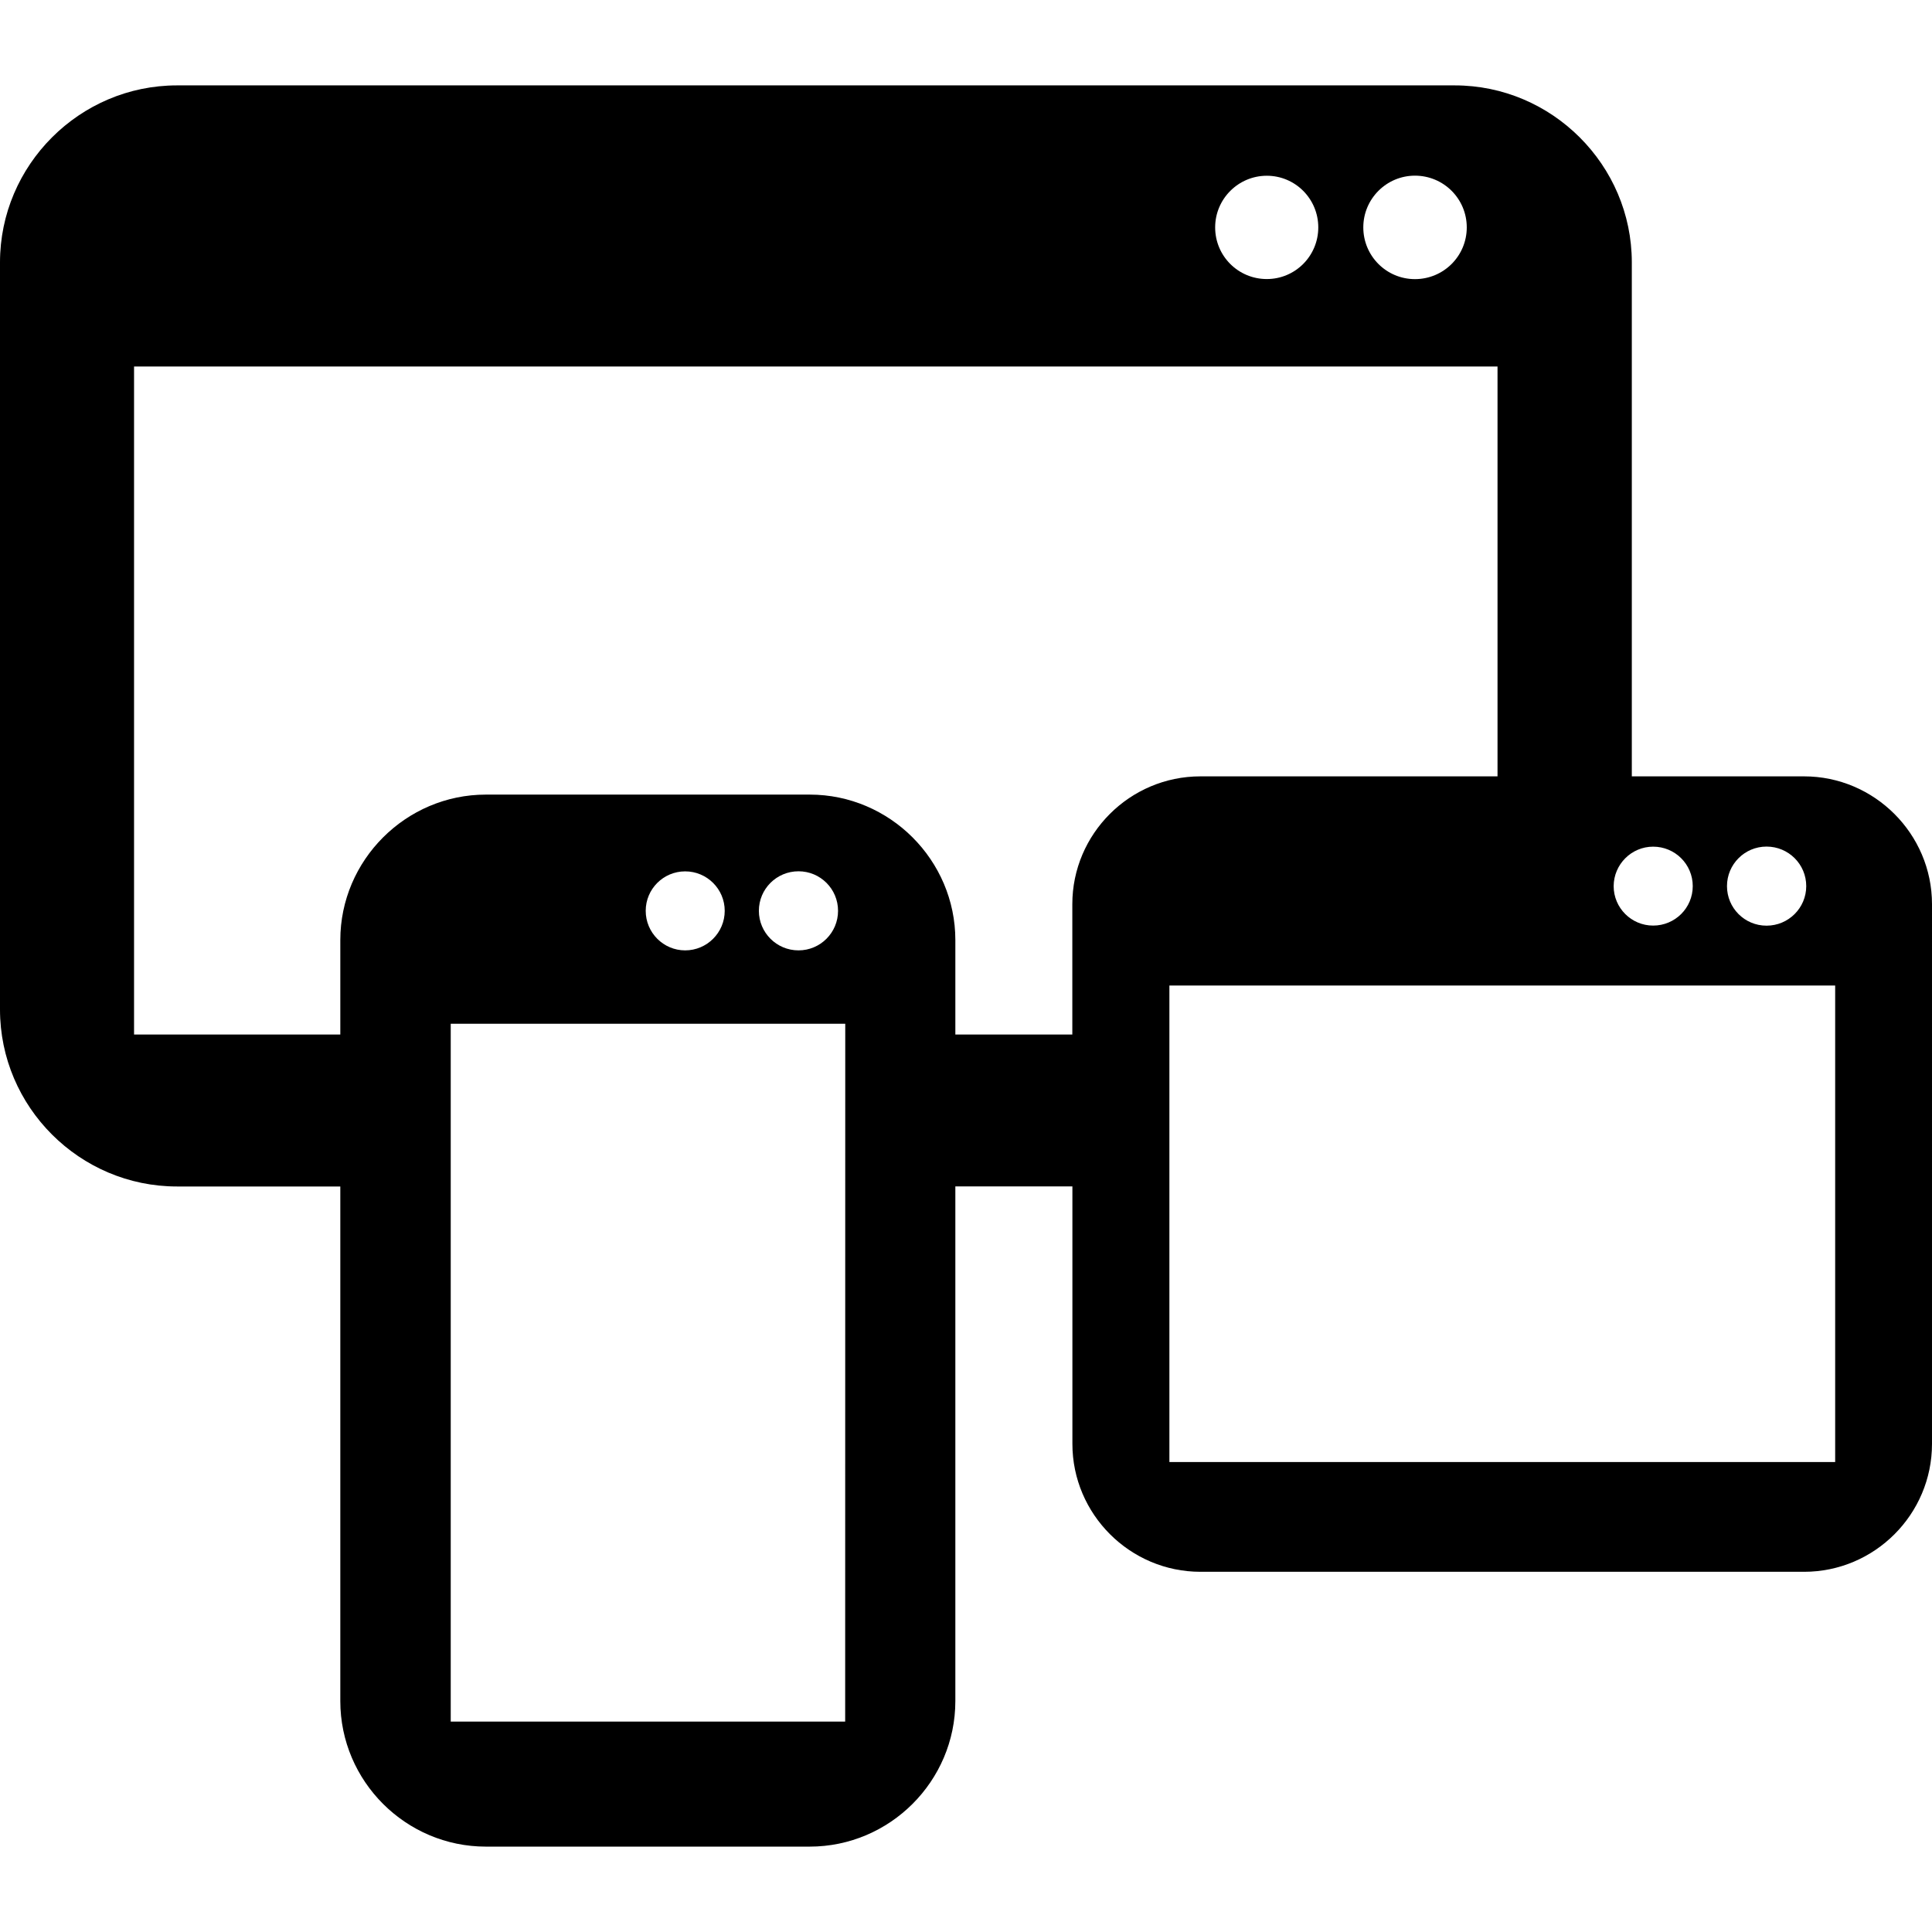
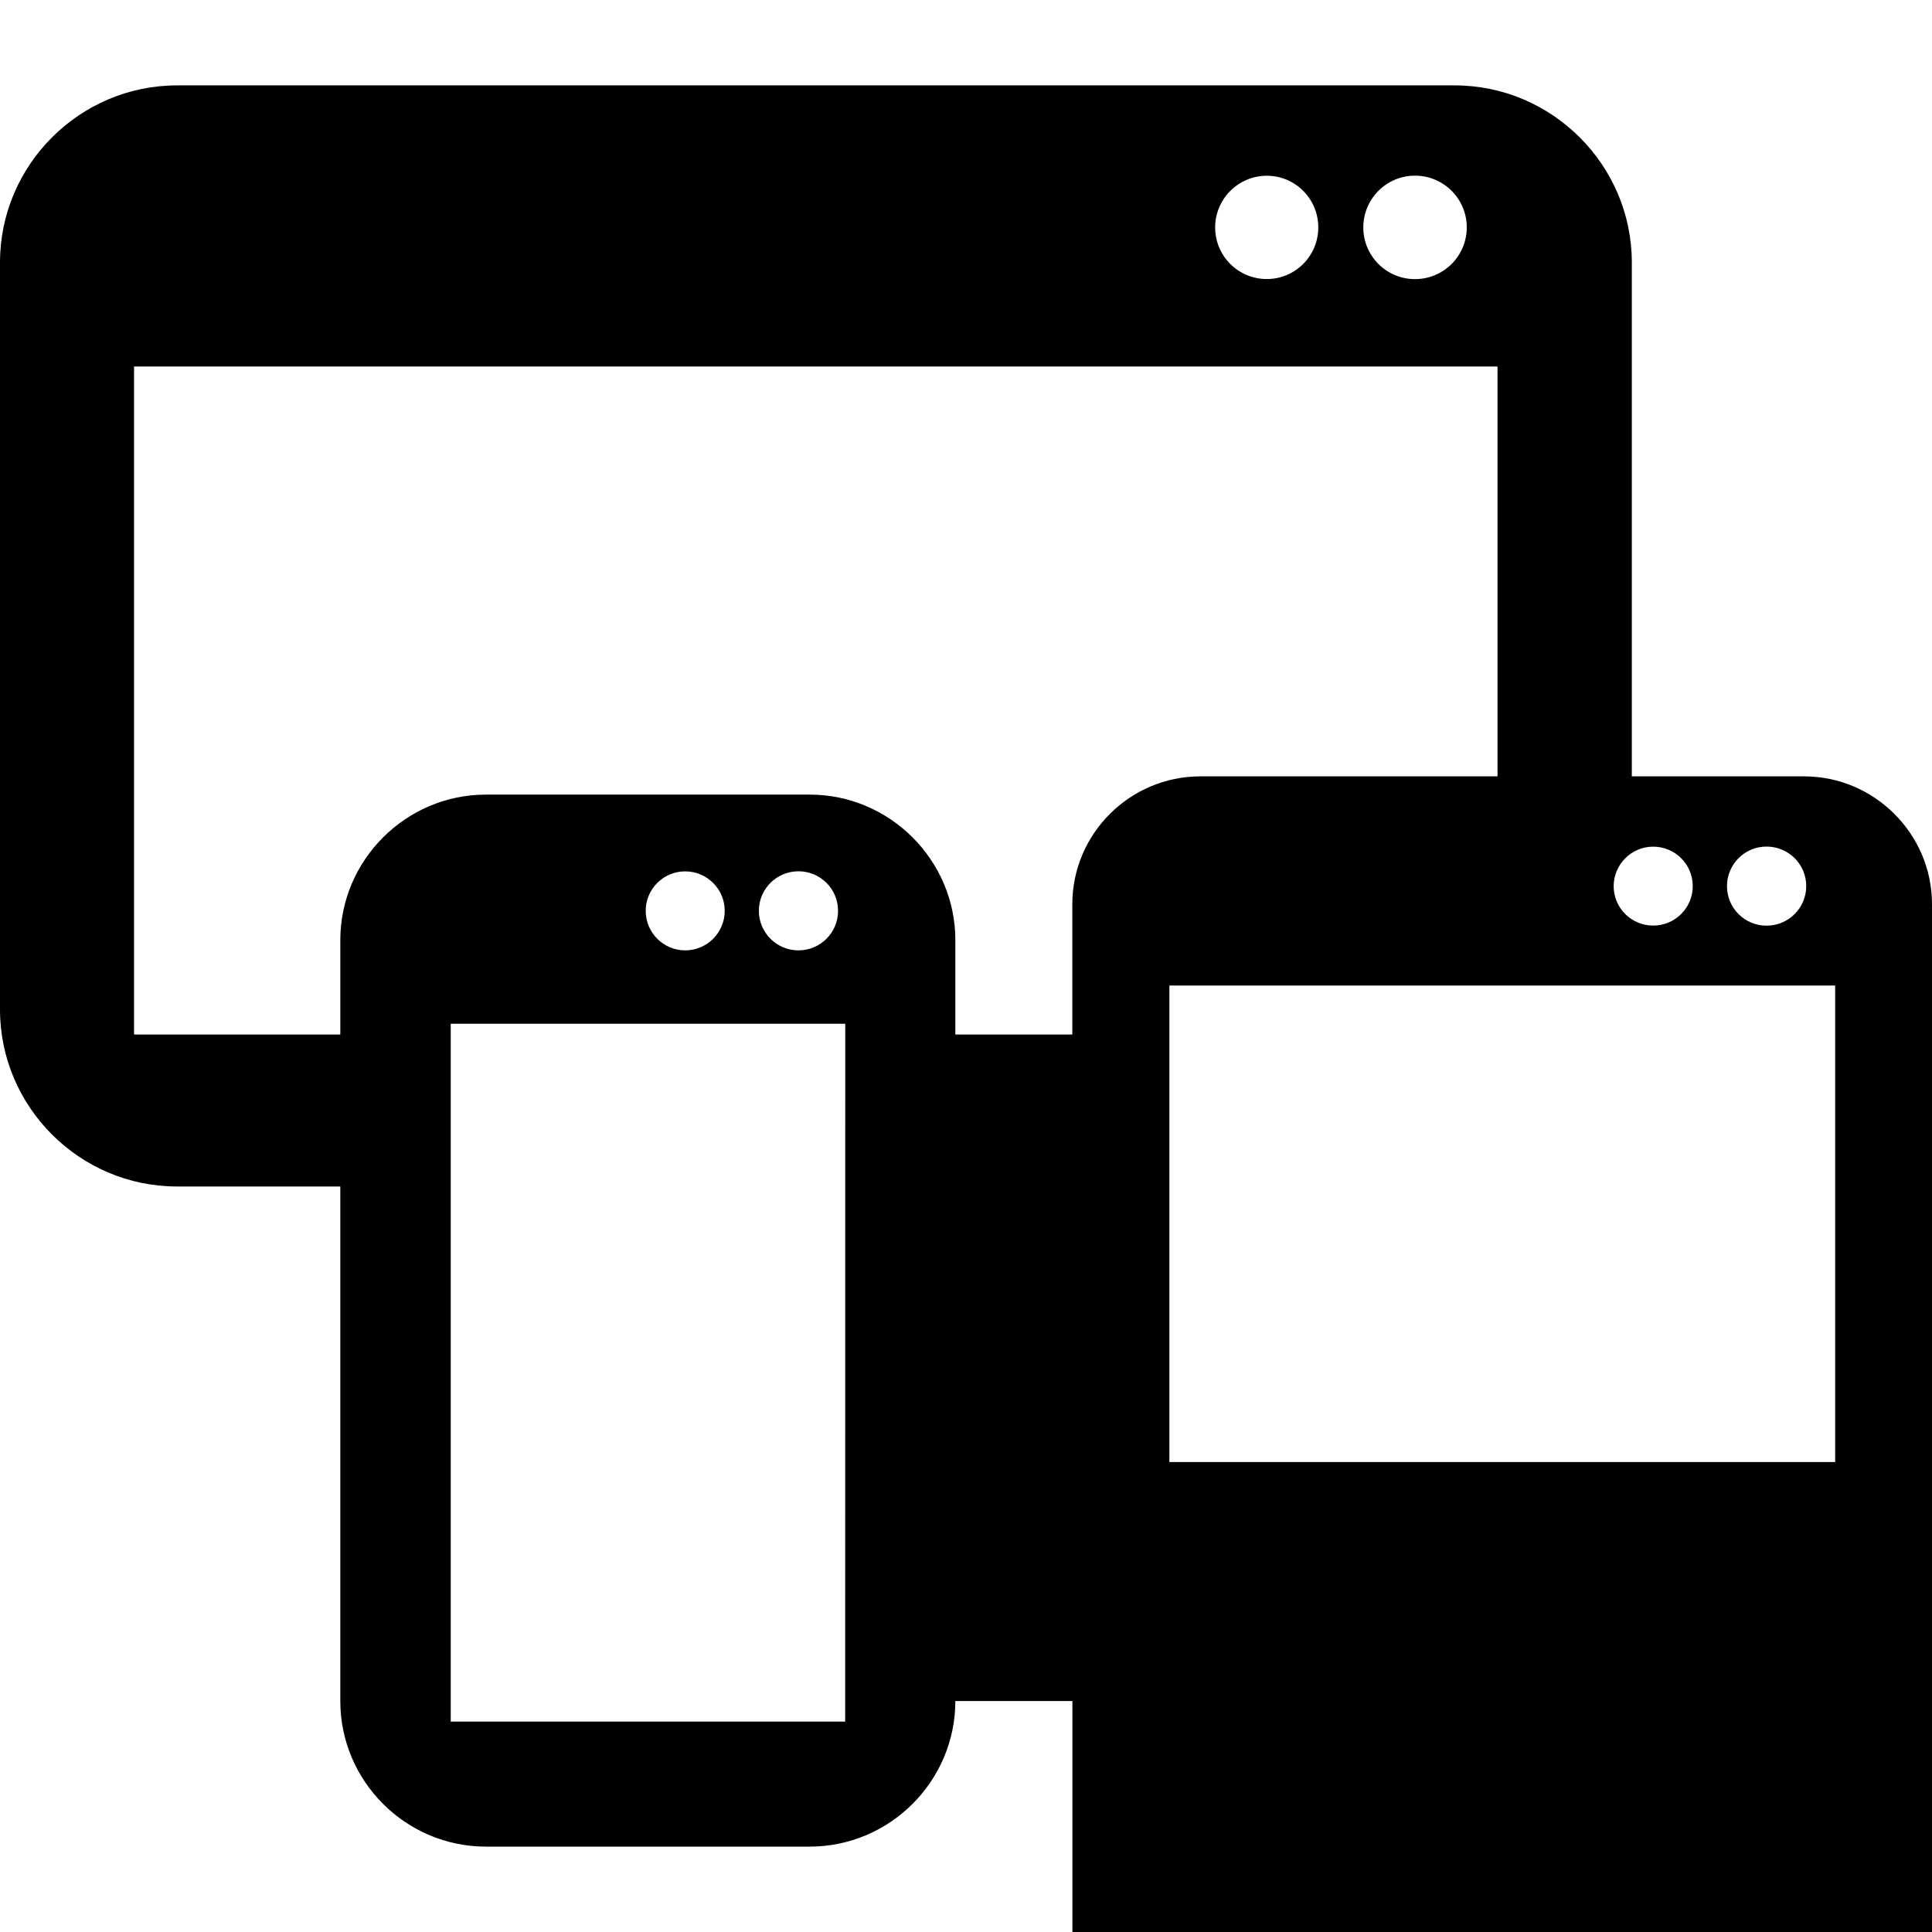
<svg xmlns="http://www.w3.org/2000/svg" fill="#000000" height="800px" width="800px" version="1.1" id="Capa_1" viewBox="0 0 502.707 502.707" xml:space="preserve">
  <g>
    <g>
      <g>
-         <path d="M469.423,202.01h-44.824V68.272c0-25.324-20.773-46.054-46.075-46.054H46.054C20.73,22.218,0,42.947,0,68.272v194.396     c0,25.367,20.73,46.054,46.054,46.054h42.494v133.89c0,20.881,17.062,37.878,37.878,37.878h84.255     c20.837,0,37.9-17.019,37.9-37.878V308.699h30.458v66.999c0,18.292,14.97,33.284,33.327,33.284h157.057     c18.335,0,33.284-14.949,33.284-33.284V235.272C502.707,216.959,487.694,202.01,469.423,202.01z M459.652,220.281     c5.716,0,10.332,4.595,10.332,10.289c0,5.673-4.616,10.289-10.332,10.289c-5.695,0-10.289-4.595-10.289-10.289     C449.363,224.897,453.957,220.281,459.652,220.281z M477.512,380.422H304.277V256.433h173.235V380.422z M430.143,220.302     c5.716,0,10.311,4.595,10.311,10.268c0,5.673-4.595,10.268-10.311,10.268c-5.652,0-10.268-4.595-10.268-10.268     C419.897,224.897,424.513,220.302,430.143,220.302z M368.17,45.708c7.464,0,13.482,6.018,13.482,13.46s-6.018,13.46-13.482,13.46     c-7.42,0-13.439-6.018-13.439-13.46C354.732,51.727,360.771,45.708,368.17,45.708z M329.623,45.73     c7.42,0,13.395,6.018,13.395,13.439s-5.975,13.439-13.395,13.439c-7.463,0-13.439-6.018-13.439-13.439     S322.224,45.73,329.623,45.73z M168.015,236.998c0-5.673,4.595-10.268,10.268-10.268c5.673,0,10.289,4.595,10.289,10.268     c0,5.673-4.616,10.289-10.289,10.289C172.609,247.287,168.015,242.671,168.015,236.998z M197.459,236.998     c0-5.695,4.616-10.289,10.311-10.289s10.289,4.595,10.289,10.289c0,5.673-4.595,10.289-10.289,10.289     C202.075,247.287,197.459,242.671,197.459,236.998z M219.914,447.96H117.28V266.378h102.655L219.914,447.96L219.914,447.96z      M248.582,269.182v-24.569c0-20.794-17.062-37.857-37.878-37.857h-84.277c-20.816,0-37.878,17.062-37.878,37.857v24.569H34.88     V95.364h354.775V202.01h-77.31c-18.357,0-33.327,14.949-33.327,33.262v33.909H248.582z" />
+         <path d="M469.423,202.01h-44.824V68.272c0-25.324-20.773-46.054-46.075-46.054H46.054C20.73,22.218,0,42.947,0,68.272v194.396     c0,25.367,20.73,46.054,46.054,46.054h42.494v133.89c0,20.881,17.062,37.878,37.878,37.878h84.255     c20.837,0,37.9-17.019,37.9-37.878h30.458v66.999c0,18.292,14.97,33.284,33.327,33.284h157.057     c18.335,0,33.284-14.949,33.284-33.284V235.272C502.707,216.959,487.694,202.01,469.423,202.01z M459.652,220.281     c5.716,0,10.332,4.595,10.332,10.289c0,5.673-4.616,10.289-10.332,10.289c-5.695,0-10.289-4.595-10.289-10.289     C449.363,224.897,453.957,220.281,459.652,220.281z M477.512,380.422H304.277V256.433h173.235V380.422z M430.143,220.302     c5.716,0,10.311,4.595,10.311,10.268c0,5.673-4.595,10.268-10.311,10.268c-5.652,0-10.268-4.595-10.268-10.268     C419.897,224.897,424.513,220.302,430.143,220.302z M368.17,45.708c7.464,0,13.482,6.018,13.482,13.46s-6.018,13.46-13.482,13.46     c-7.42,0-13.439-6.018-13.439-13.46C354.732,51.727,360.771,45.708,368.17,45.708z M329.623,45.73     c7.42,0,13.395,6.018,13.395,13.439s-5.975,13.439-13.395,13.439c-7.463,0-13.439-6.018-13.439-13.439     S322.224,45.73,329.623,45.73z M168.015,236.998c0-5.673,4.595-10.268,10.268-10.268c5.673,0,10.289,4.595,10.289,10.268     c0,5.673-4.616,10.289-10.289,10.289C172.609,247.287,168.015,242.671,168.015,236.998z M197.459,236.998     c0-5.695,4.616-10.289,10.311-10.289s10.289,4.595,10.289,10.289c0,5.673-4.595,10.289-10.289,10.289     C202.075,247.287,197.459,242.671,197.459,236.998z M219.914,447.96H117.28V266.378h102.655L219.914,447.96L219.914,447.96z      M248.582,269.182v-24.569c0-20.794-17.062-37.857-37.878-37.857h-84.277c-20.816,0-37.878,17.062-37.878,37.857v24.569H34.88     V95.364h354.775V202.01h-77.31c-18.357,0-33.327,14.949-33.327,33.262v33.909H248.582z" />
      </g>
    </g>
    <g>
	</g>
    <g>
	</g>
    <g>
	</g>
    <g>
	</g>
    <g>
	</g>
    <g>
	</g>
    <g>
	</g>
    <g>
	</g>
    <g>
	</g>
    <g>
	</g>
    <g>
	</g>
    <g>
	</g>
    <g>
	</g>
    <g>
	</g>
    <g>
	</g>
  </g>
</svg>